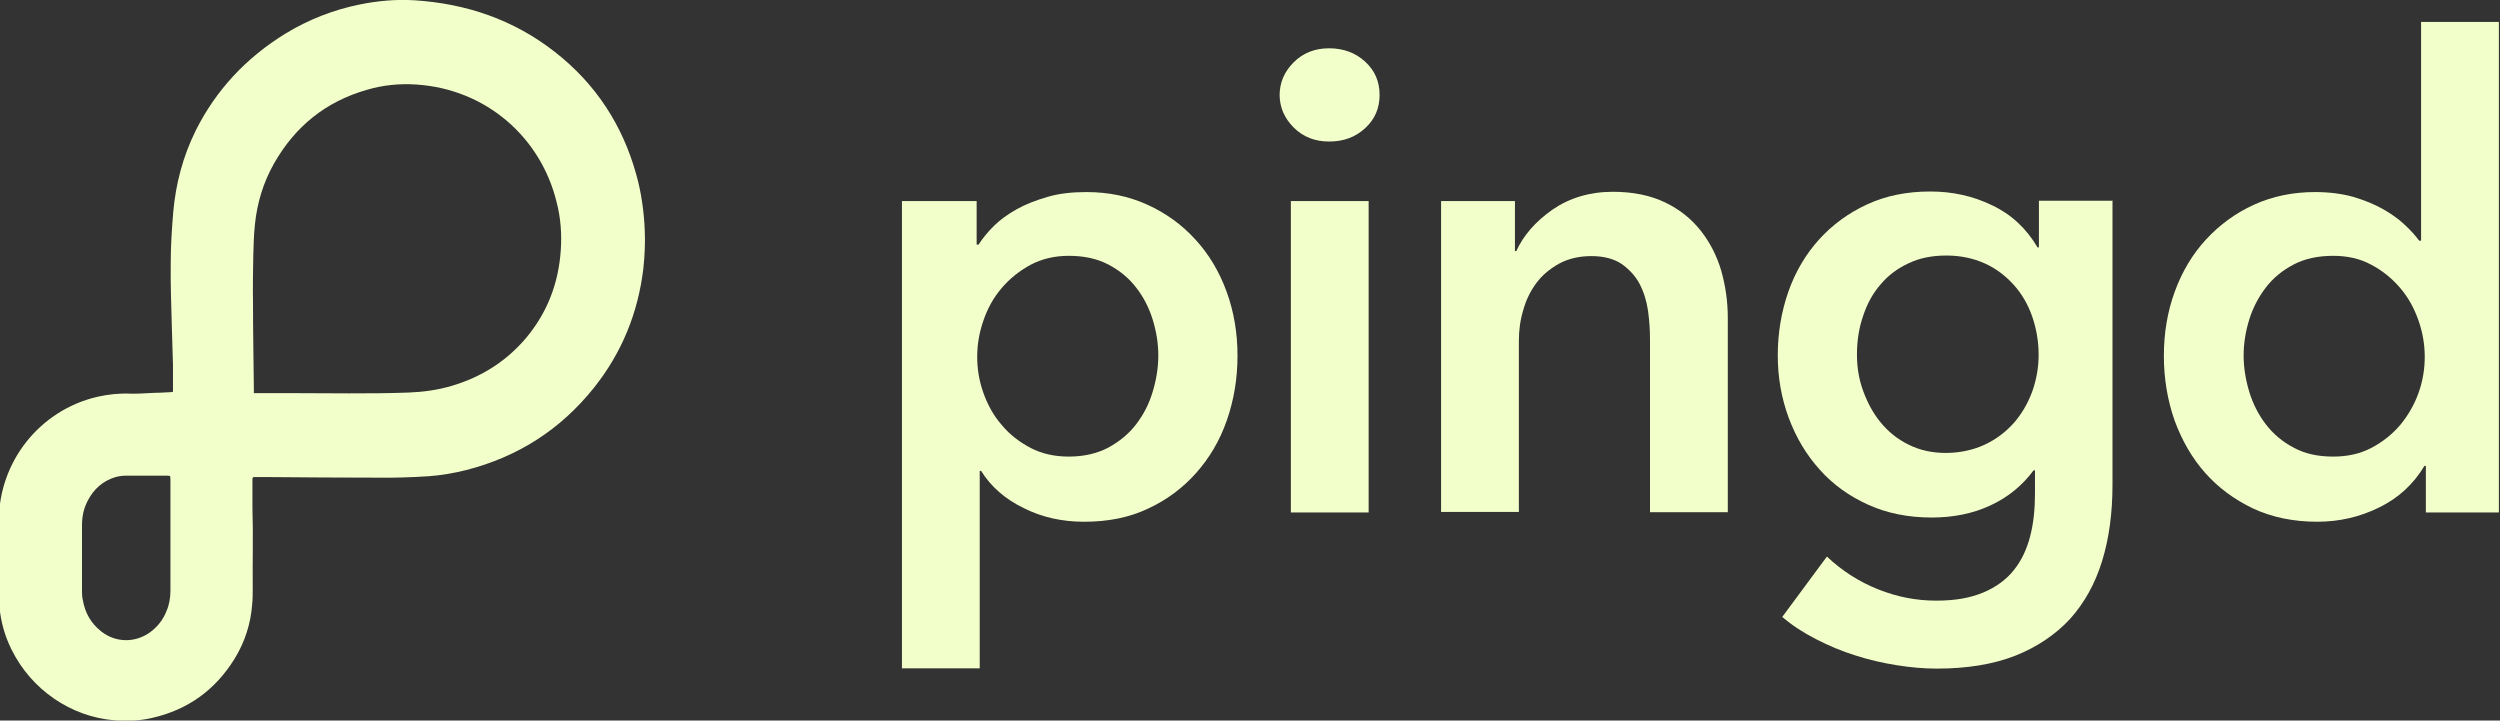
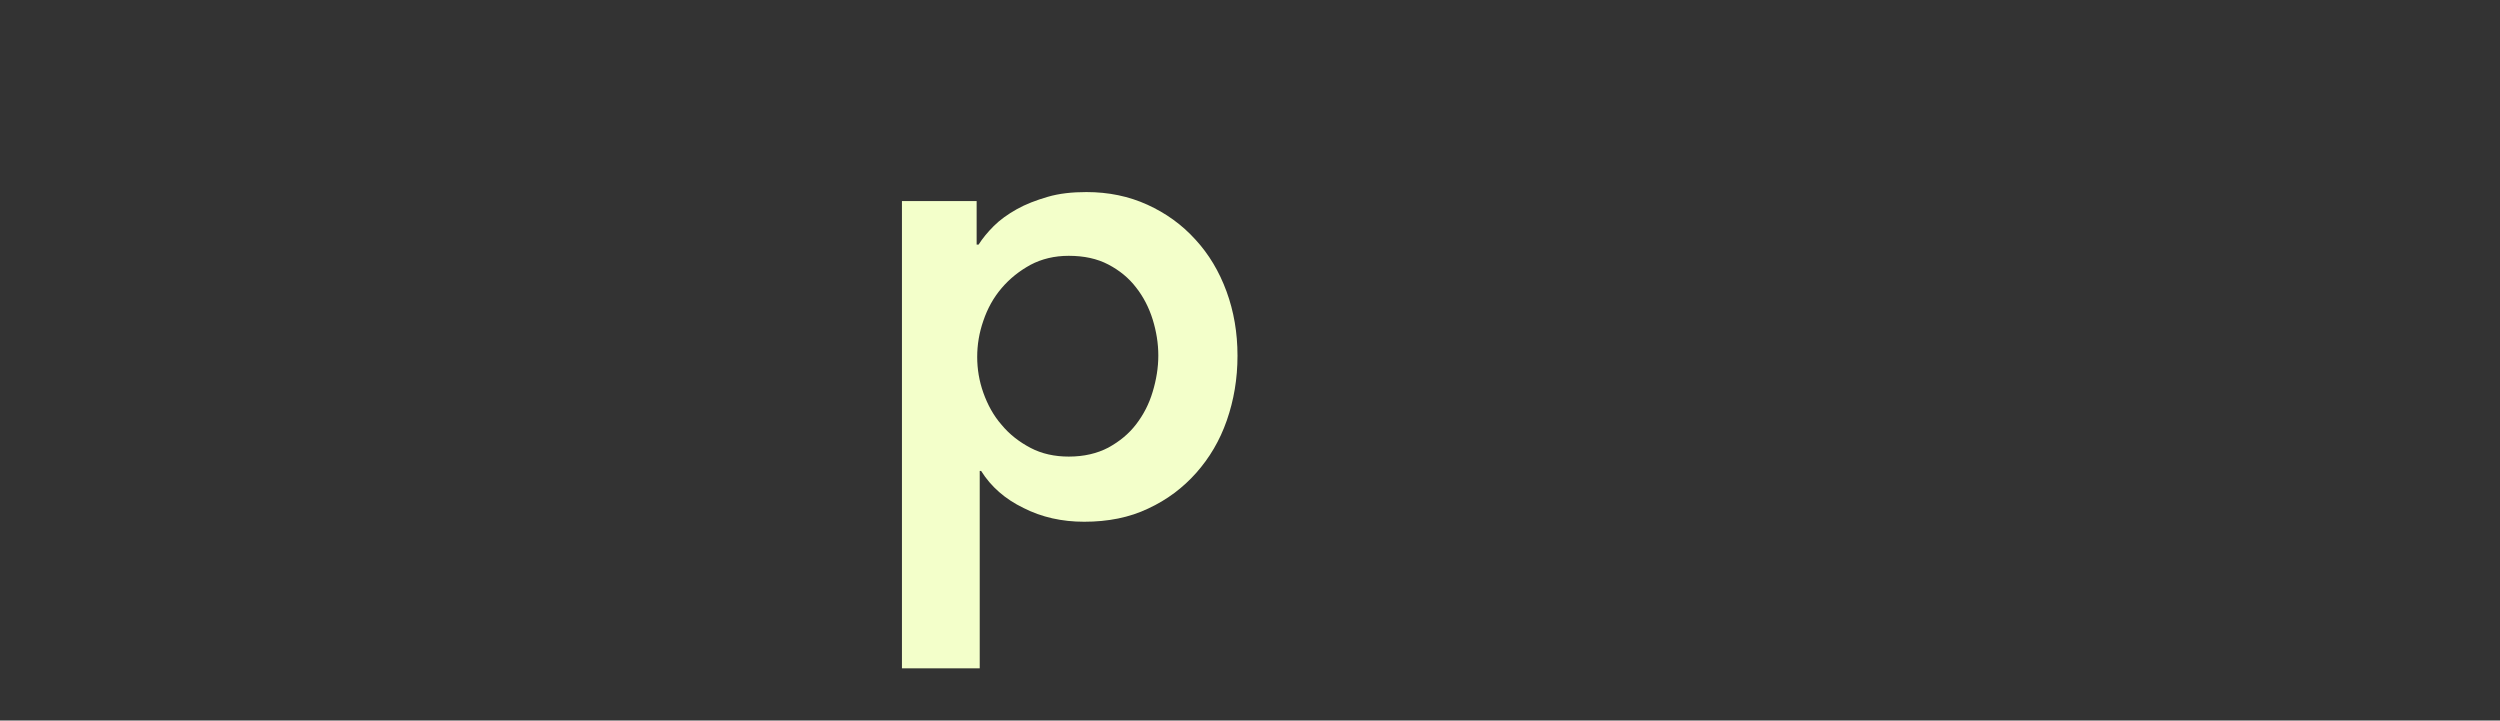
<svg xmlns="http://www.w3.org/2000/svg" id="Layer_1" data-name="Layer 1" viewBox="0 0 89.03 25.66">
  <rect x="0" y="0" width="89.03" height="25.66" fill="#333333" stroke="none" />
  <defs>
    <style>
      .cls-1 {
        fill: #f3ffca;
      }
    </style>
  </defs>
-   <path class="cls-1" d="M6.16,13.95s0-.08,0-.12c0-.28,0-.57,0-.85-.01-.44-.03-.88-.04-1.32-.02-.77-.05-1.53-.04-2.3,0-.6.04-1.21.09-1.81.09-1.02.35-1.99.8-2.9.73-1.46,1.81-2.6,3.19-3.45.82-.5,1.71-.85,2.65-1.04.64-.13,1.29-.19,1.95-.15,1.85.12,3.53.69,5,1.84,1.45,1.13,2.41,2.6,2.9,4.37.18.64.27,1.3.3,1.96.02.46,0,.93-.05,1.39-.19,1.58-.77,3-1.76,4.24-1.19,1.49-2.71,2.46-4.55,2.93-.44.11-.9.19-1.35.22-.62.04-1.24.06-1.86.05-1.26,0-2.52-.01-3.77-.02-.18,0-.35,0-.53,0-.02,0-.05,0-.07,0-.04.04-.03.09-.03.13,0,.33,0,.66,0,.99.03.95,0,1.89.01,2.84,0,.19,0,.38-.02.57-.05.69-.26,1.34-.62,1.93-.69,1.12-1.67,1.83-2.96,2.12-.44.1-.89.12-1.34.08-1.53-.13-2.94-1.08-3.65-2.52-.24-.48-.38-.99-.43-1.52-.01-.16-.02-.31-.02-.47,0-.87,0-1.74,0-2.6,0-2.08,1.44-3.93,3.51-4.41.4-.09.8-.13,1.2-.11.03,0,.06,0,.09,0,.24,0,.49-.02.73-.03.17,0,.33-.01.5-.02.04,0,.09,0,.13-.01M9.04,14c.06,0,.11,0,.16,0,.37,0,.73,0,1.1,0,1.42,0,2.84.03,4.25-.02.52-.02,1.04-.09,1.54-.24,1.05-.31,1.94-.87,2.65-1.71.75-.9,1.15-1.94,1.23-3.11.04-.58,0-1.16-.15-1.73-.56-2.29-2.5-4.02-5-4.18-.6-.04-1.19.02-1.76.19-1.46.42-2.55,1.3-3.3,2.62-.38.67-.6,1.39-.68,2.16-.04.37-.05.74-.06,1.11-.01.57-.02,1.13-.01,1.7,0,1.02.02,2.05.03,3.07,0,.04,0,.08,0,.13M6.06,16.95s-.07-.01-.1-.01c-.5,0-.99,0-1.49,0-.13,0-.26.02-.39.06-.43.14-.74.42-.95.82-.15.28-.21.57-.21.89,0,.77,0,1.54,0,2.31,0,.12,0,.23.03.35.08.46.29.83.66,1.12.51.4,1.2.41,1.73.03.27-.2.47-.45.59-.76.1-.23.14-.48.14-.73,0-.29,0-.58,0-.88,0-1,0-2.01,0-3.01,0-.06,0-.12-.01-.18" />
  <g>
    <path class="cls-1" d="M34.78,7.16v1.55h.07c.14-.22.32-.44.54-.66.22-.22.5-.42.82-.6.32-.18.69-.32,1.1-.44.41-.12.87-.17,1.38-.17.79,0,1.51.15,2.17.45.66.3,1.23.71,1.71,1.24.48.52.85,1.14,1.11,1.85.26.71.39,1.47.39,2.29s-.13,1.58-.38,2.3c-.25.72-.62,1.34-1.09,1.87-.47.53-1.04.96-1.71,1.27-.67.32-1.43.47-2.28.47-.79,0-1.51-.16-2.16-.49-.66-.32-1.16-.76-1.51-1.32h-.05v7.03h-2.77V7.16h2.66ZM41.25,12.66c0-.43-.07-.86-.2-1.28-.13-.42-.33-.81-.59-1.14-.26-.34-.59-.61-.99-.82-.4-.21-.87-.31-1.41-.31-.51,0-.96.11-1.36.32-.4.22-.74.49-1.03.83-.29.34-.5.72-.65,1.16-.15.43-.22.86-.22,1.29s.07.86.22,1.28c.15.42.36.81.65,1.14.28.34.63.61,1.03.82.4.21.86.31,1.36.31.54,0,1.01-.11,1.41-.32.4-.22.73-.49.99-.83.26-.34.46-.72.59-1.16.13-.43.2-.86.2-1.29Z" />
-     <path class="cls-1" d="M45.57,3.39c0-.45.17-.84.5-1.17.33-.33.75-.5,1.26-.5s.94.16,1.28.47c.35.32.52.71.52,1.19s-.17.87-.52,1.19c-.35.32-.77.47-1.28.47s-.93-.17-1.26-.5c-.33-.33-.5-.72-.5-1.17ZM45.97,7.16h2.77v11.09h-2.77V7.16Z" />
-     <path class="cls-1" d="M51.31,7.16h2.64v1.78h.05c.25-.55.67-1.04,1.28-1.47.61-.42,1.33-.64,2.16-.64.72,0,1.34.13,1.86.38.52.25.94.59,1.27,1.01.33.42.57.89.73,1.43.15.54.23,1.09.23,1.66v6.93h-2.77v-6.15c0-.32-.02-.66-.07-1.02-.05-.35-.15-.67-.3-.96-.15-.28-.37-.52-.64-.71-.27-.18-.63-.28-1.07-.28s-.83.09-1.16.27c-.32.18-.59.4-.8.68-.21.28-.37.6-.47.96-.11.36-.16.73-.16,1.1v6.1h-2.77V7.16Z" />
-     <path class="cls-1" d="M75.23,7.16v10.1c0,1-.12,1.91-.37,2.72-.25.81-.63,1.49-1.14,2.06-.52.56-1.17,1-1.95,1.31-.79.31-1.72.46-2.8.46-.45,0-.92-.04-1.42-.12-.5-.08-.99-.19-1.48-.35-.49-.15-.95-.35-1.4-.58-.45-.23-.85-.49-1.2-.79l1.59-2.15c.54.51,1.15.9,1.83,1.17.68.27,1.36.4,2.06.4s1.22-.1,1.68-.29c.45-.19.82-.46,1.09-.8.27-.34.46-.74.58-1.21.12-.46.17-.97.17-1.53v-.81h-.05c-.4.54-.91.96-1.54,1.25-.62.29-1.32.43-2.09.43-.83,0-1.59-.15-2.27-.46-.68-.31-1.25-.72-1.72-1.25-.47-.52-.84-1.14-1.1-1.84-.26-.7-.39-1.44-.39-2.23s.13-1.56.38-2.27c.25-.71.62-1.33,1.09-1.85.47-.52,1.04-.94,1.71-1.25.67-.31,1.42-.46,2.25-.46.79,0,1.52.16,2.2.49.68.32,1.22.82,1.62,1.5h.05v-1.66h2.64ZM69.31,9.1c-.51,0-.96.09-1.35.28-.39.18-.72.43-.99.75-.27.31-.48.69-.62,1.12-.15.43-.22.89-.22,1.38,0,.45.07.88.22,1.29.15.41.35.79.62,1.12.27.33.6.6.99.79.39.2.84.3,1.33.3s.97-.1,1.38-.29c.41-.19.75-.45,1.04-.77.28-.32.5-.69.66-1.12.15-.42.23-.86.23-1.32s-.08-.93-.23-1.36c-.15-.43-.37-.81-.66-1.13-.29-.32-.63-.58-1.03-.76-.4-.18-.86-.28-1.36-.28Z" />
-     <path class="cls-1" d="M89.03,18.25h-2.64v-1.66h-.05c-.39.65-.92,1.14-1.61,1.48-.69.34-1.42.51-2.21.51-.85,0-1.61-.16-2.28-.47-.67-.32-1.24-.74-1.71-1.27-.47-.53-.83-1.16-1.09-1.87-.25-.72-.38-1.48-.38-2.3s.13-1.58.39-2.29c.26-.71.63-1.33,1.11-1.85.48-.52,1.05-.94,1.71-1.24.66-.3,1.39-.45,2.17-.45.51,0,.96.06,1.36.17.4.12.75.26,1.05.43.3.17.56.35.77.55.22.2.39.39.53.58h.07V.78h2.77v17.47ZM79.9,12.66c0,.43.07.86.2,1.29.13.43.33.82.59,1.16.26.34.59.62.99.83.4.22.87.32,1.41.32.51,0,.96-.1,1.36-.31.4-.21.74-.48,1.03-.82.28-.34.5-.72.65-1.14.15-.42.22-.85.22-1.28s-.07-.86-.22-1.29c-.15-.43-.36-.82-.65-1.16-.29-.34-.63-.62-1.03-.83-.4-.22-.86-.32-1.36-.32-.54,0-1.01.1-1.41.31-.4.21-.73.48-.99.82-.26.34-.46.72-.59,1.14-.13.42-.2.85-.2,1.28Z" />
  </g>
</svg>